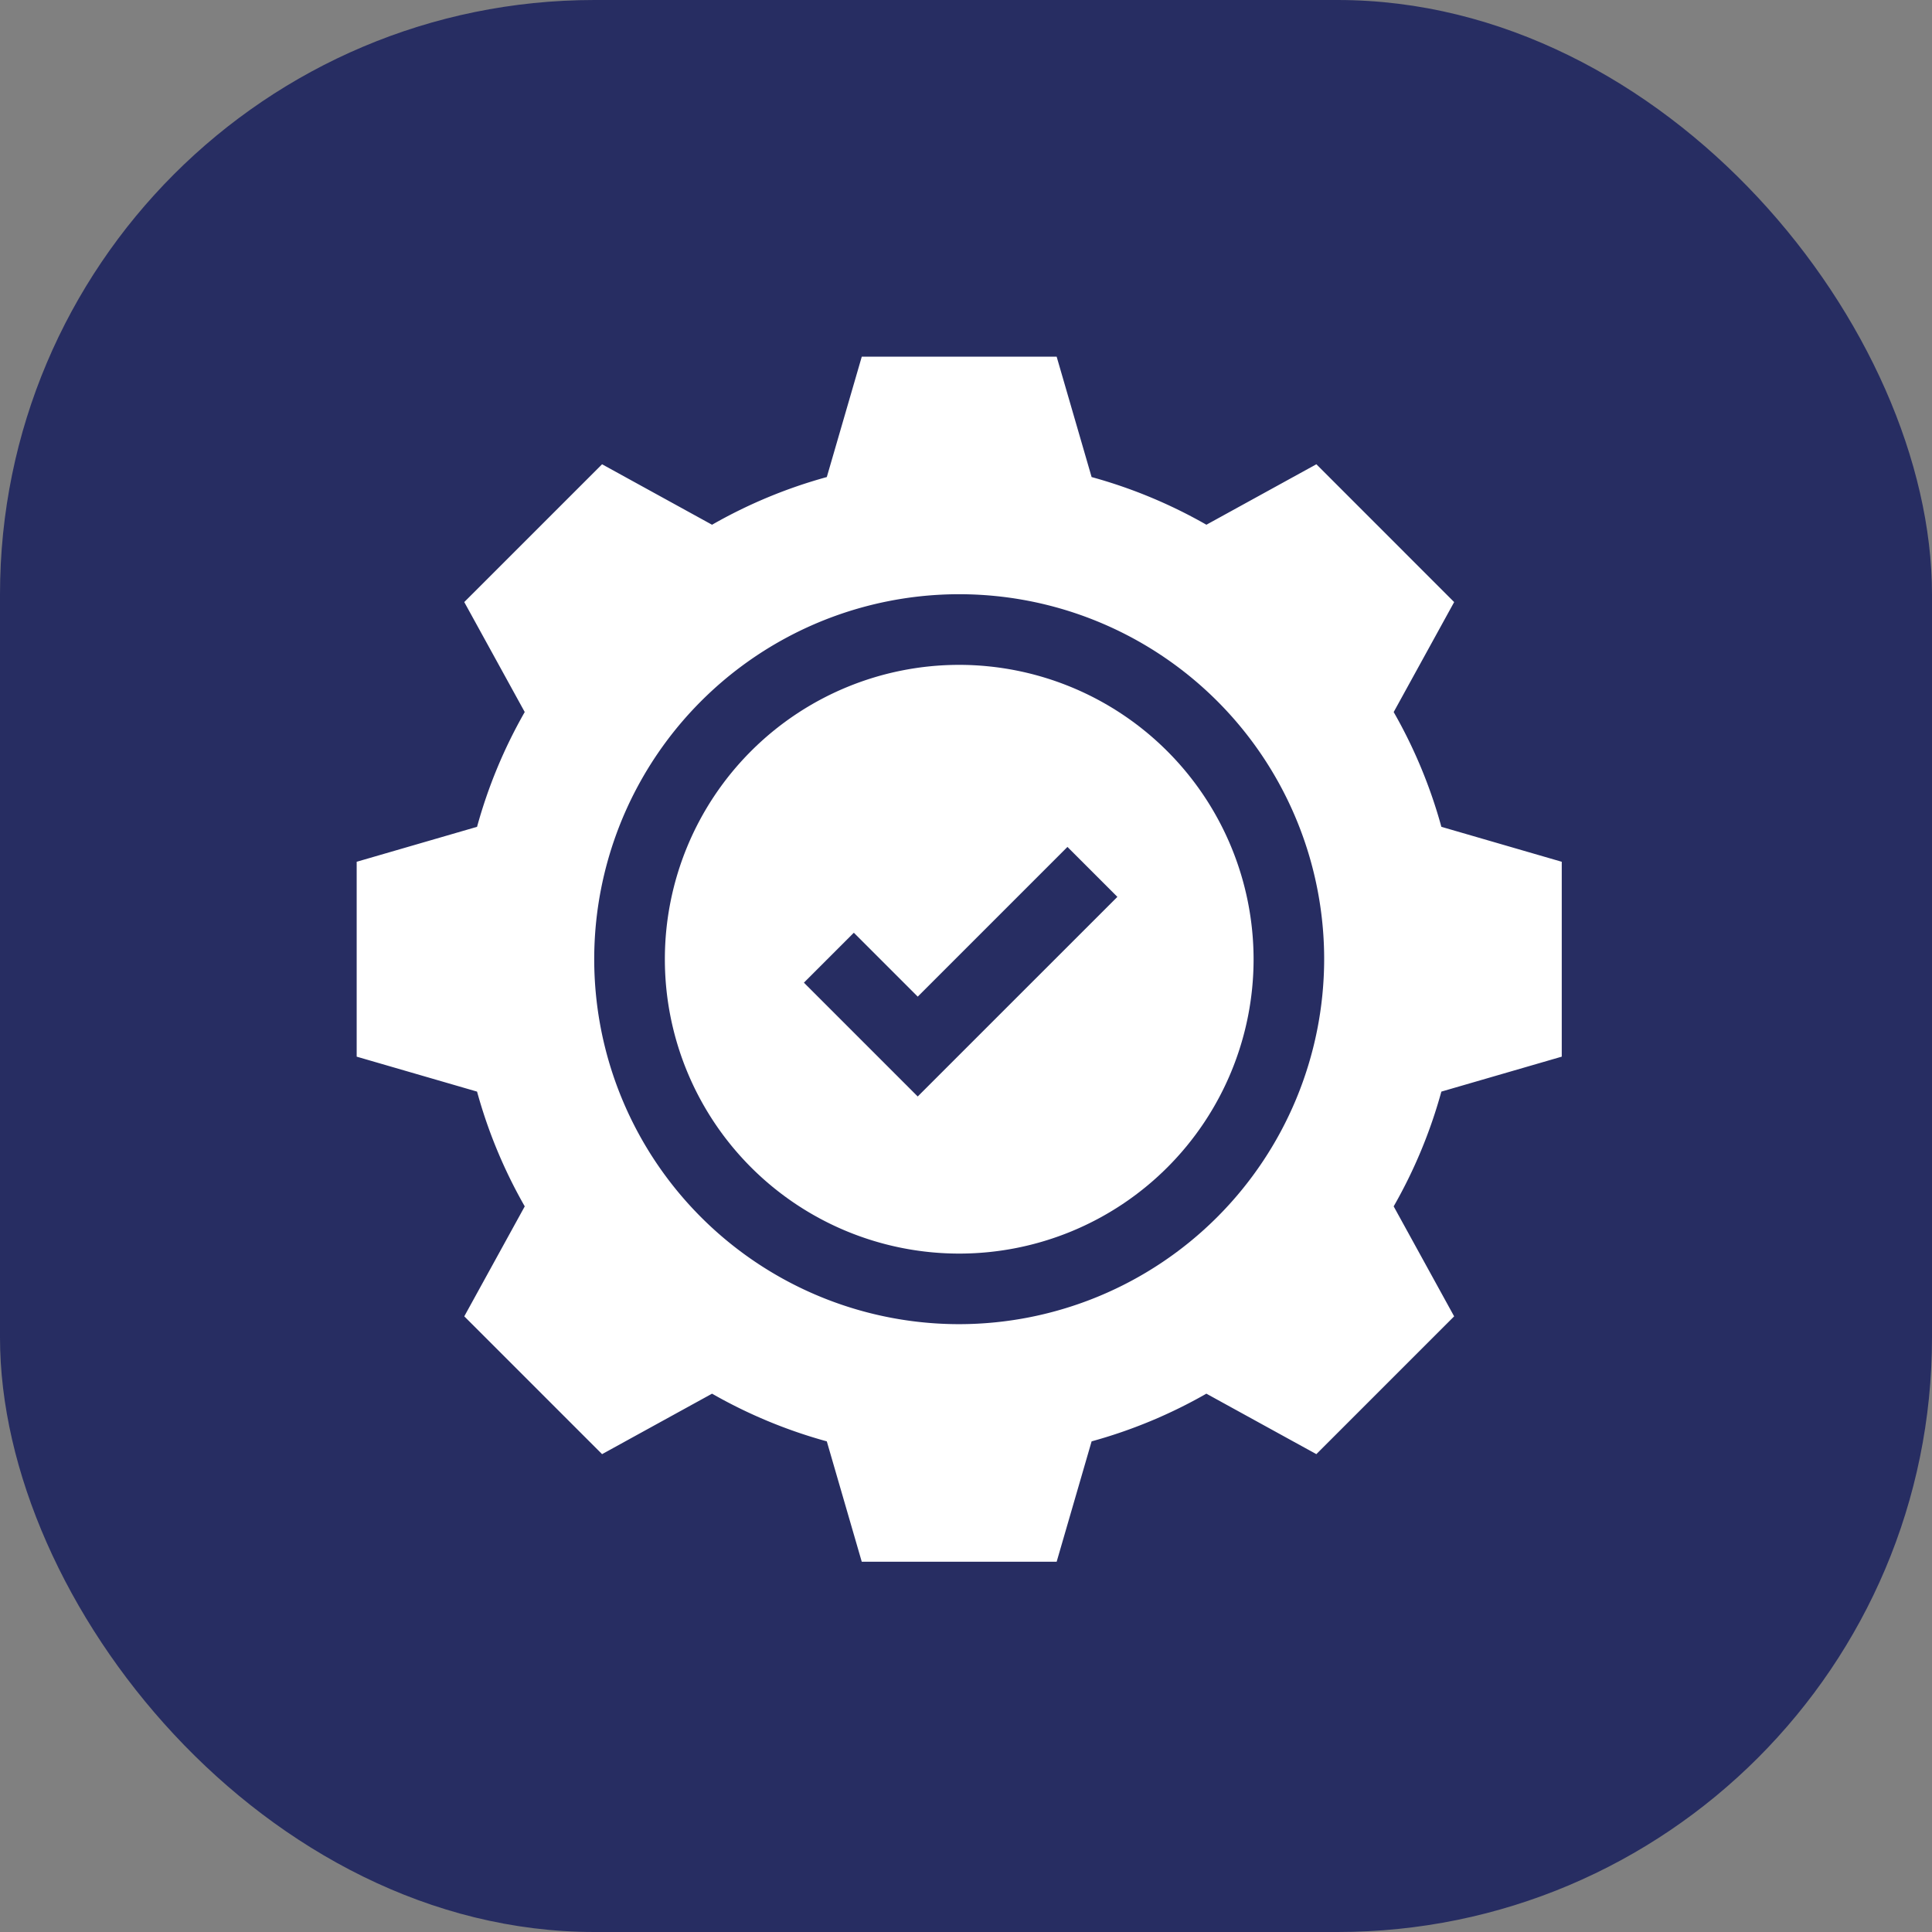
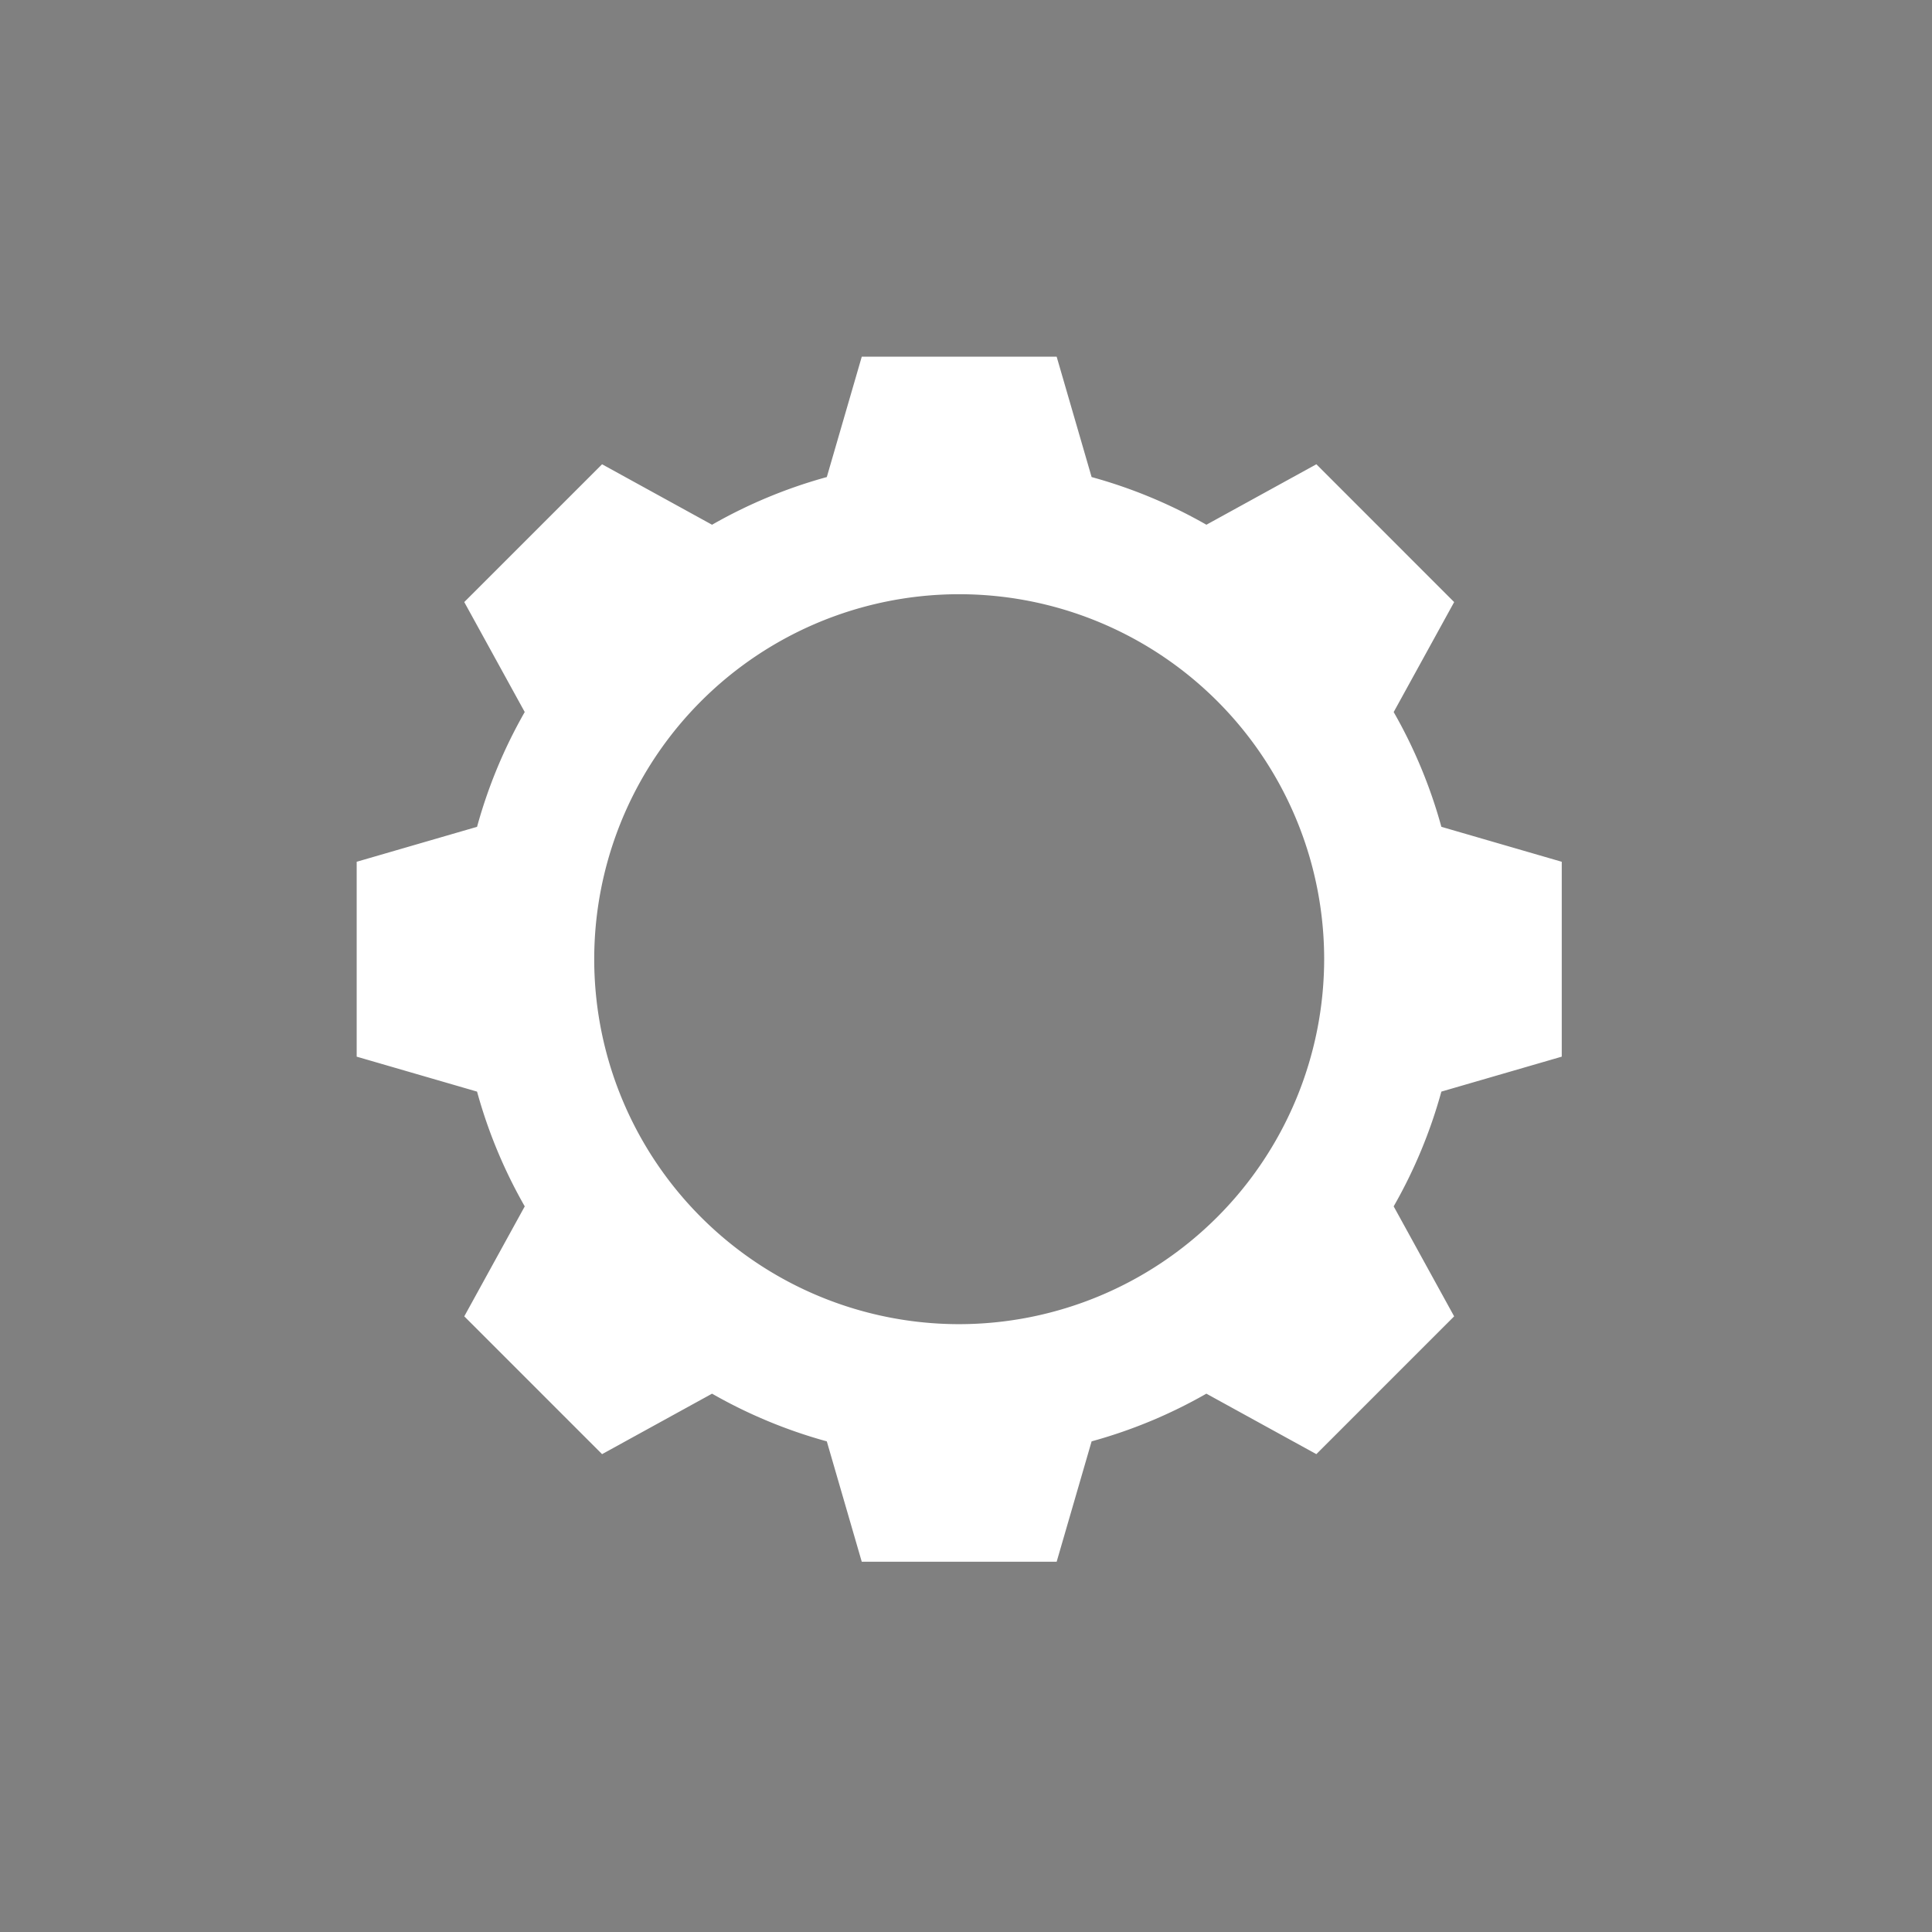
<svg xmlns="http://www.w3.org/2000/svg" width="130" height="130" viewBox="0 0 130 130">
  <rect x="0" y="0" width="130" height="130" fill="#808080" stroke="none" />
  <g id="Raggruppa_85" data-name="Raggruppa 85" transform="translate(-366 -2556)">
    <g id="Raggruppa_82" data-name="Raggruppa 82" transform="translate(14 1296)">
-       <rect id="Rettangolo_46" data-name="Rettangolo 46" width="130" height="130" rx="40" transform="translate(352 1260)" fill="#272d62" />
-     </g>
+       </g>
    <g id="settings_1_" data-name="settings (1)" transform="translate(390 2580)">
-       <path id="Tracciato_3396" data-name="Tracciato 3396" d="M150.742,130.935a19.807,19.807,0,1,0,19.807,19.807A19.829,19.829,0,0,0,150.742,130.935Zm-2.793,29.043-7.658-7.659,3.36-3.36,4.3,4.3,10.073-10.073,3.36,3.36Z" transform="translate(-110.198 -110.198)" fill="#fff" />
      <path id="Tracciato_3397" data-name="Tracciato 3397" d="M81.087,47.1V33.987l-8.1-2.352a33.364,33.364,0,0,0-3.209-7.722l4.069-7.4L64.576,7.239l-7.4,4.069A33.366,33.366,0,0,0,49.452,8.1L47.1,0H33.987L31.634,8.1a33.362,33.362,0,0,0-7.722,3.209l-7.4-4.069L7.239,16.511l4.069,7.4A33.364,33.364,0,0,0,8.1,31.635L0,33.987V47.1l8.1,2.352a33.364,33.364,0,0,0,3.209,7.722l-4.069,7.4,9.272,9.272,7.4-4.069a33.366,33.366,0,0,0,7.722,3.209l2.352,8.1H47.1l2.352-8.1a33.362,33.362,0,0,0,7.722-3.209l7.4,4.069,9.272-9.272-4.069-7.4a33.364,33.364,0,0,0,3.209-7.722Zm-40.543,18A24.558,24.558,0,1,1,65.1,40.543,24.586,24.586,0,0,1,40.543,65.1Z" fill="#fff" />
    </g>
  </g>
</svg>